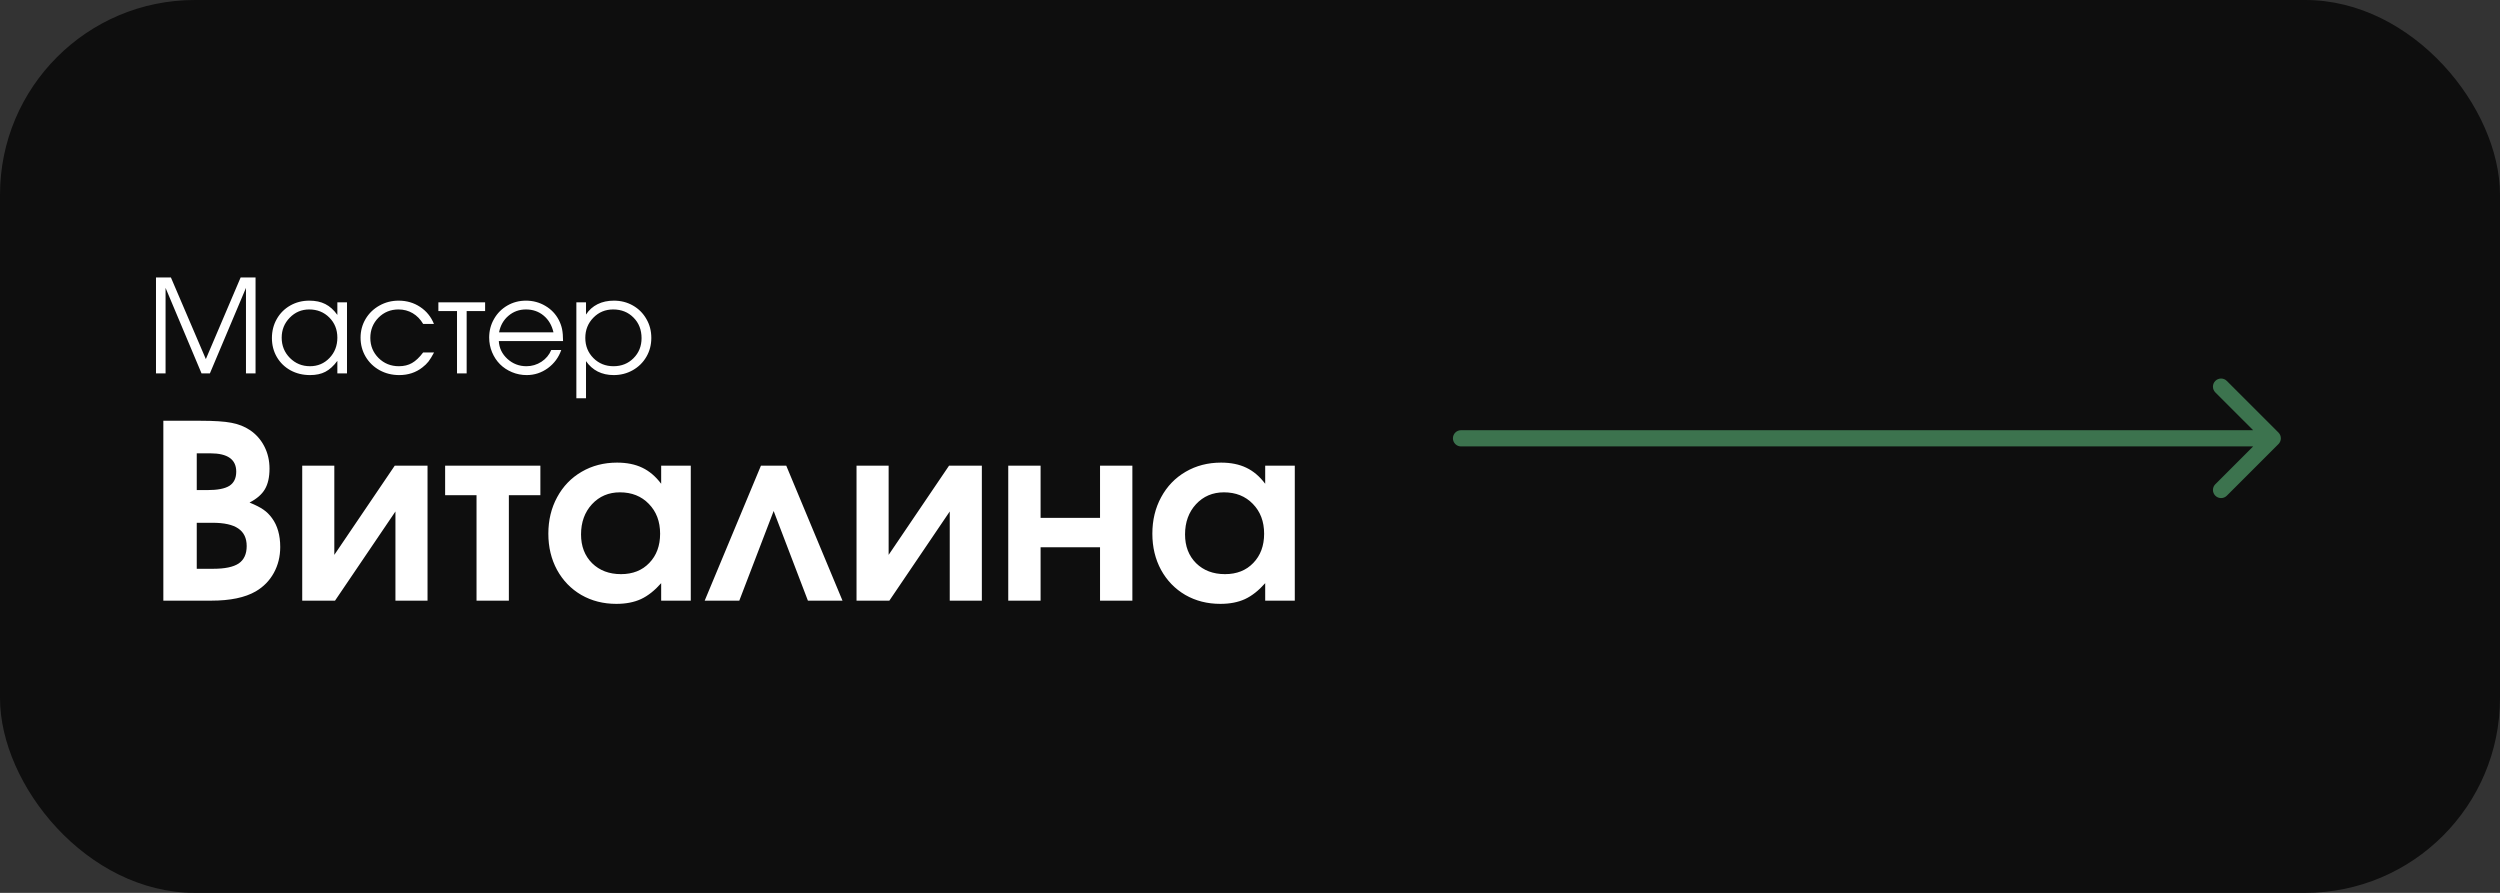
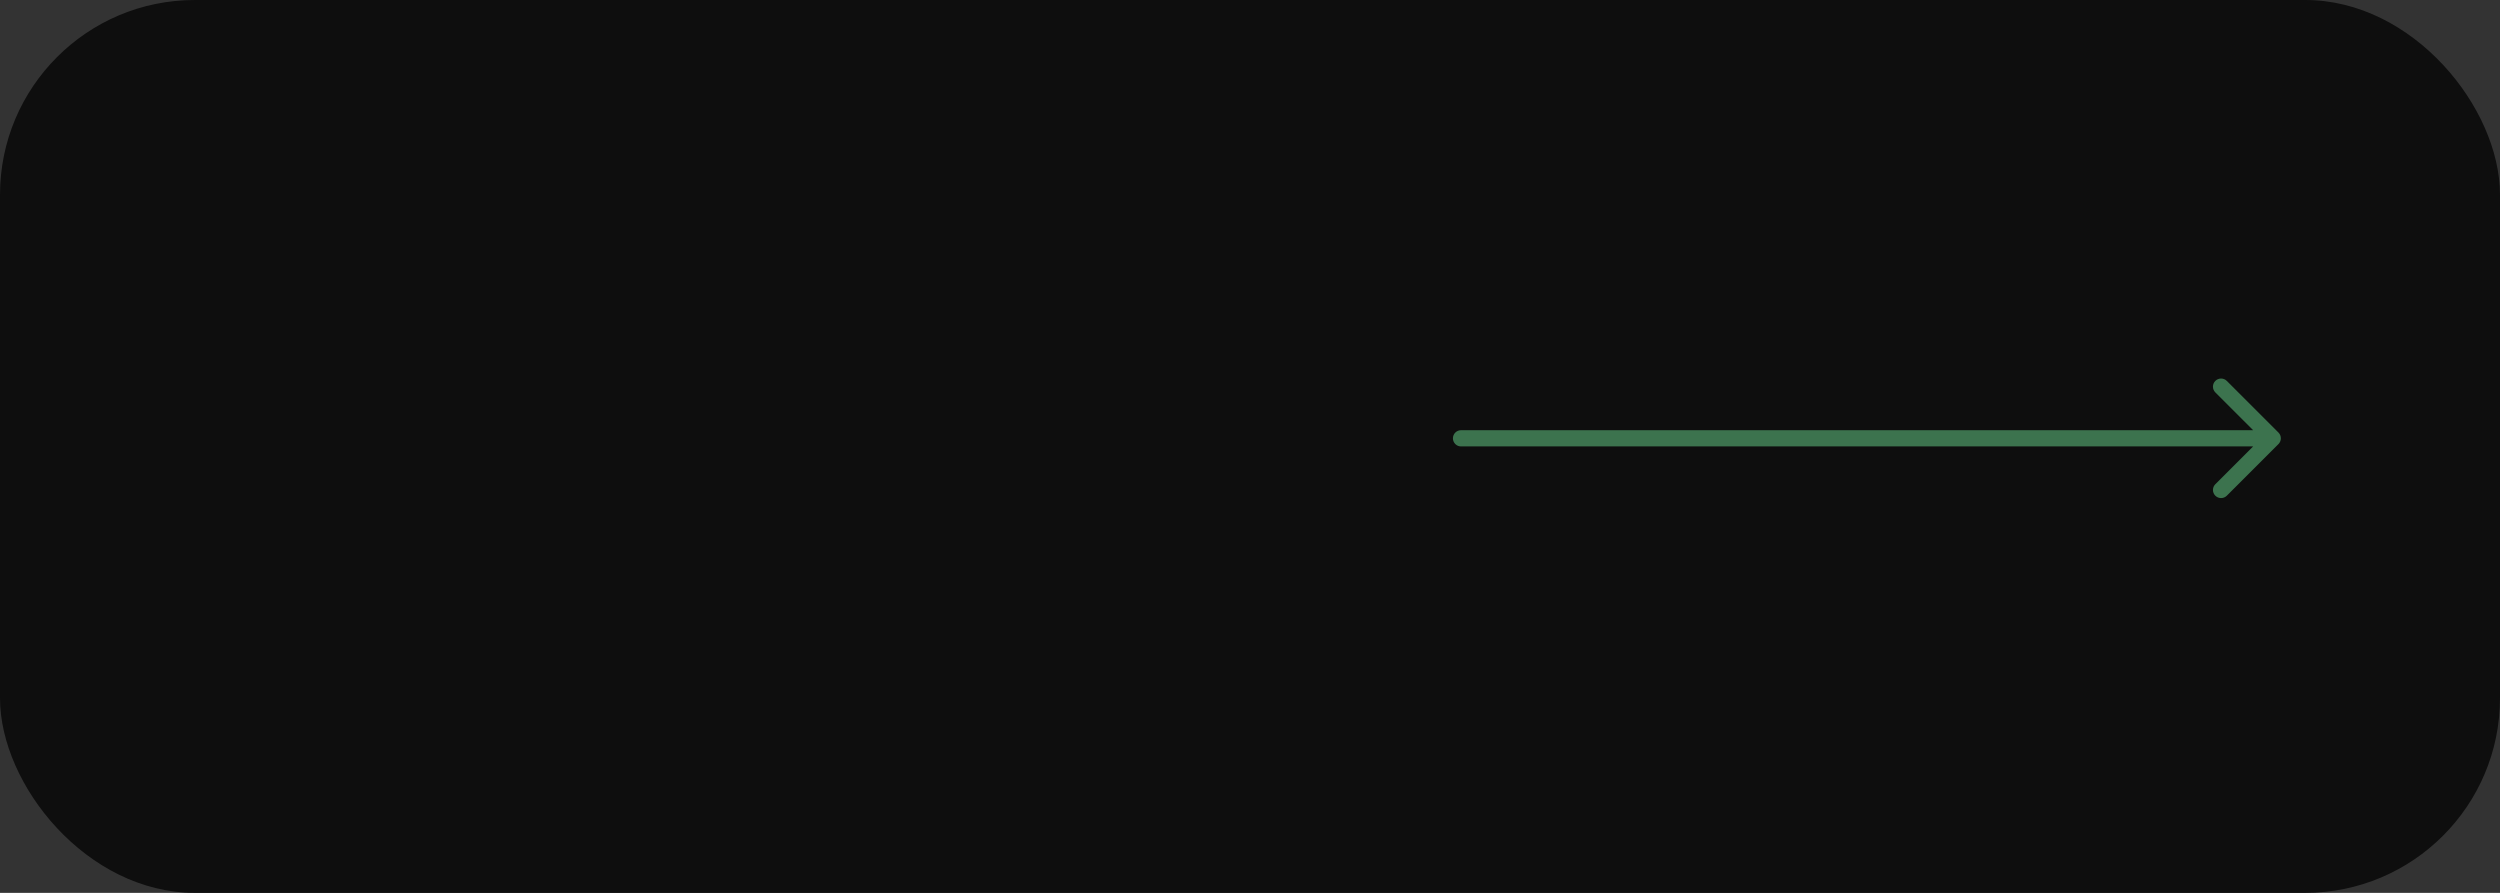
<svg xmlns="http://www.w3.org/2000/svg" width="154" height="55" viewBox="0 0 154 55" fill="none">
  <rect x="0" y="0" width="154" height="55" fill="#333333" stroke="none" />
  <rect width="154" height="55" rx="12" fill="#0E0E0E" />
-   <path d="M10.062 37C10.062 37 10.062 33.306 10.062 25.919C10.062 25.919 10.824 25.919 12.347 25.919C13.192 25.919 13.827 25.96 14.252 26.043C14.681 26.121 15.065 26.273 15.401 26.497C15.782 26.756 16.078 27.093 16.288 27.508C16.498 27.918 16.602 28.372 16.602 28.87C16.602 29.393 16.507 29.815 16.317 30.137C16.131 30.455 15.816 30.728 15.372 30.957C15.743 31.109 16.026 31.253 16.222 31.39C16.422 31.526 16.6 31.702 16.756 31.917C17.093 32.376 17.262 32.969 17.262 33.697C17.262 34.283 17.13 34.815 16.866 35.294C16.602 35.772 16.231 36.15 15.753 36.429C15.094 36.81 14.183 37 13.021 37H10.062ZM12.12 35.037H13.138C13.856 35.037 14.378 34.927 14.706 34.708C15.033 34.483 15.196 34.127 15.196 33.638C15.196 33.15 15.023 32.789 14.676 32.554C14.335 32.32 13.807 32.203 13.094 32.203H12.12V35.037ZM12.12 30.189H12.779C13.404 30.189 13.856 30.101 14.134 29.925C14.413 29.744 14.552 29.454 14.552 29.053C14.552 28.301 14.022 27.925 12.962 27.925H12.12V30.189ZM24.315 28.687C24.315 28.687 24.989 28.687 26.336 28.687C26.336 28.687 26.336 31.458 26.336 37C26.336 37 25.677 37 24.359 37C24.359 37 24.359 35.169 24.359 31.507C24.359 31.507 23.119 33.338 20.638 37C20.638 37 19.964 37 18.617 37C18.617 37 18.617 34.229 18.617 28.687C18.617 28.687 19.276 28.687 20.594 28.687C20.594 28.687 20.594 30.518 20.594 34.18C20.594 34.18 21.834 32.349 24.315 28.687ZM33.287 30.503C33.287 30.503 32.64 30.503 31.346 30.503C31.346 30.503 31.346 32.669 31.346 37C31.346 37 30.682 37 29.354 37C29.354 37 29.354 34.834 29.354 30.503C29.354 30.503 28.709 30.503 27.42 30.503C27.42 30.503 27.42 29.898 27.42 28.687C27.42 28.687 29.376 28.687 33.287 28.687C33.287 28.687 33.287 29.293 33.287 30.503ZM42.552 28.687C42.552 28.687 42.552 31.458 42.552 37C42.552 37 41.944 37 40.728 37C40.728 37 40.728 36.641 40.728 35.923C40.328 36.377 39.913 36.705 39.483 36.905C39.059 37.1 38.553 37.198 37.967 37.198C37.166 37.198 36.446 37.015 35.807 36.648C35.172 36.277 34.674 35.762 34.312 35.103C33.956 34.444 33.778 33.702 33.778 32.877C33.778 32.041 33.959 31.292 34.32 30.628C34.681 29.959 35.184 29.436 35.829 29.061C36.473 28.685 37.201 28.497 38.011 28.497C38.612 28.497 39.129 28.602 39.564 28.811C39.998 29.017 40.387 29.346 40.728 29.8V28.687H42.552ZM38.187 30.328C37.494 30.328 36.92 30.572 36.466 31.06C36.017 31.548 35.792 32.169 35.792 32.92C35.792 33.648 36.019 34.239 36.473 34.693C36.932 35.142 37.525 35.367 38.253 35.367C38.976 35.367 39.557 35.137 39.996 34.678C40.44 34.219 40.663 33.619 40.663 32.877C40.663 32.124 40.431 31.512 39.967 31.038C39.508 30.564 38.915 30.328 38.187 30.328ZM51.898 37C51.898 37 51.188 37 49.767 37C49.767 37 49.063 35.159 47.657 31.477C47.657 31.477 46.952 33.318 45.541 37C45.541 37 44.83 37 43.409 37C43.409 37 44.564 34.229 46.873 28.687C46.873 28.687 47.394 28.687 48.434 28.687C48.434 28.687 49.588 31.458 51.898 37ZM58.46 28.687C58.46 28.687 59.134 28.687 60.482 28.687C60.482 28.687 60.482 31.458 60.482 37C60.482 37 59.823 37 58.504 37C58.504 37 58.504 35.169 58.504 31.507C58.504 31.507 57.264 33.338 54.784 37C54.784 37 54.11 37 52.762 37C52.762 37 52.762 34.229 52.762 28.687C52.762 28.687 53.421 28.687 54.74 28.687C54.74 28.687 54.74 30.518 54.74 34.18C54.74 34.18 55.98 32.349 58.46 28.687ZM69.754 37C69.754 37 69.09 37 67.762 37C67.762 37 67.762 35.904 67.762 33.711C67.762 33.711 66.541 33.711 64.1 33.711C64.1 33.711 64.1 34.808 64.1 37C64.1 37 63.436 37 62.108 37C62.108 37 62.108 34.229 62.108 28.687C62.108 28.687 62.772 28.687 64.1 28.687C64.1 28.687 64.1 29.759 64.1 31.902C64.1 31.902 65.321 31.902 67.762 31.902C67.762 31.902 67.762 30.831 67.762 28.687C67.762 28.687 68.426 28.687 69.754 28.687C69.754 28.687 69.754 31.458 69.754 37ZM79.759 28.687C79.759 28.687 79.759 31.458 79.759 37C79.759 37 79.151 37 77.936 37C77.936 37 77.936 36.641 77.936 35.923C77.535 36.377 77.12 36.705 76.69 36.905C76.266 37.1 75.76 37.198 75.174 37.198C74.374 37.198 73.653 37.015 73.014 36.648C72.379 36.277 71.881 35.762 71.519 35.103C71.163 34.444 70.985 33.702 70.985 32.877C70.985 32.041 71.165 31.292 71.527 30.628C71.888 29.959 72.391 29.436 73.036 29.061C73.68 28.685 74.408 28.497 75.218 28.497C75.819 28.497 76.336 28.602 76.771 28.811C77.206 29.017 77.594 29.346 77.936 29.8V28.687H79.759ZM75.394 30.328C74.701 30.328 74.127 30.572 73.673 31.06C73.224 31.548 72.999 32.169 72.999 32.92C72.999 33.648 73.226 34.239 73.68 34.693C74.139 35.142 74.732 35.367 75.46 35.367C76.183 35.367 76.764 35.137 77.203 34.678C77.647 34.219 77.87 33.619 77.87 32.877C77.87 32.124 77.638 31.512 77.174 31.038C76.715 30.564 76.122 30.328 75.394 30.328Z" fill="white" />
-   <path d="M9.609 23C9.609 23 9.609 21.03 9.609 17.09C9.609 17.09 9.915 17.09 10.527 17.09C10.527 17.09 11.245 18.767 12.68 22.121C12.68 22.121 13.395 20.444 14.824 17.09C14.824 17.09 15.13 17.09 15.742 17.09C15.742 17.09 15.742 19.06 15.742 23C15.742 23 15.546 23 15.152 23C15.152 23 15.152 21.245 15.152 17.734C15.152 17.734 14.412 19.49 12.93 23C12.93 23 12.758 23 12.414 23C12.414 23 11.676 21.245 10.199 17.734C10.199 17.734 10.199 19.49 10.199 23C10.199 23 10.003 23 9.609 23ZM21.375 18.625C21.375 18.625 21.375 20.083 21.375 23C21.375 23 21.177 23 20.781 23C20.781 23 20.781 22.744 20.781 22.23C20.549 22.543 20.303 22.767 20.043 22.902C19.785 23.038 19.471 23.105 19.102 23.105C18.656 23.105 18.254 23.008 17.895 22.812C17.538 22.615 17.258 22.342 17.055 21.996C16.852 21.647 16.75 21.256 16.75 20.824C16.75 20.392 16.85 20 17.051 19.648C17.251 19.297 17.527 19.021 17.879 18.82C18.23 18.62 18.622 18.52 19.055 18.52C19.438 18.52 19.766 18.59 20.039 18.73C20.315 18.869 20.562 19.091 20.781 19.398V18.625H21.375ZM19.047 19.062C18.578 19.062 18.178 19.232 17.848 19.57C17.517 19.909 17.352 20.319 17.352 20.801C17.352 21.293 17.521 21.71 17.859 22.051C18.198 22.389 18.609 22.559 19.094 22.559C19.57 22.559 19.97 22.391 20.293 22.055C20.619 21.716 20.781 21.298 20.781 20.801C20.781 20.303 20.616 19.889 20.285 19.559C19.954 19.228 19.542 19.062 19.047 19.062ZM26.066 21.711C26.066 21.711 26.29 21.711 26.738 21.711C26.613 21.948 26.499 22.134 26.395 22.27C26.29 22.402 26.165 22.523 26.02 22.633C25.619 22.948 25.143 23.105 24.594 23.105C24.151 23.105 23.747 23.005 23.383 22.805C23.018 22.602 22.732 22.324 22.523 21.973C22.315 21.619 22.211 21.228 22.211 20.801C22.211 20.381 22.314 19.997 22.52 19.648C22.728 19.299 23.012 19.025 23.371 18.824C23.73 18.621 24.125 18.52 24.555 18.52C25.049 18.52 25.491 18.648 25.879 18.906C26.27 19.164 26.553 19.513 26.73 19.953H26.066C25.897 19.667 25.682 19.447 25.422 19.293C25.162 19.139 24.87 19.062 24.547 19.062C24.06 19.062 23.648 19.232 23.312 19.57C22.979 19.909 22.812 20.324 22.812 20.816C22.812 21.303 22.982 21.716 23.32 22.055C23.662 22.391 24.078 22.559 24.57 22.559C24.883 22.559 25.152 22.494 25.379 22.363C25.608 22.233 25.837 22.016 26.066 21.711ZM29.883 19.16C29.883 19.16 29.504 19.16 28.746 19.16C28.746 19.16 28.746 20.44 28.746 23C28.746 23 28.548 23 28.152 23C28.152 23 28.152 21.72 28.152 19.16C28.152 19.16 27.77 19.16 27.004 19.16C27.004 19.16 27.004 18.982 27.004 18.625C27.004 18.625 27.963 18.625 29.883 18.625C29.883 18.625 29.883 18.803 29.883 19.16ZM34.684 21.008C34.684 21.008 33.365 21.008 30.727 21.008C30.75 21.44 30.927 21.807 31.258 22.109C31.588 22.409 31.979 22.559 32.43 22.559C32.763 22.559 33.07 22.467 33.352 22.285C33.633 22.1 33.835 21.858 33.957 21.559H34.574C34.413 22.02 34.137 22.393 33.746 22.68C33.355 22.963 32.922 23.105 32.445 23.105C32.128 23.105 31.826 23.046 31.539 22.926C31.253 22.806 31.006 22.643 30.801 22.438C30.595 22.232 30.432 21.986 30.312 21.699C30.193 21.413 30.133 21.111 30.133 20.793C30.133 20.376 30.233 19.994 30.434 19.645C30.634 19.296 30.908 19.021 31.254 18.82C31.6 18.62 31.982 18.52 32.398 18.52C32.831 18.52 33.228 18.626 33.59 18.84C33.954 19.053 34.232 19.344 34.422 19.711C34.518 19.896 34.586 20.086 34.625 20.281C34.664 20.474 34.684 20.716 34.684 21.008ZM30.742 20.473H34.094C33.995 20.038 33.793 19.694 33.488 19.441C33.186 19.189 32.823 19.062 32.398 19.062C31.984 19.062 31.625 19.193 31.32 19.453C31.016 19.711 30.823 20.051 30.742 20.473ZM35.504 18.625C35.504 18.625 35.702 18.625 36.098 18.625C36.098 18.625 36.098 18.875 36.098 19.375C36.28 19.096 36.517 18.884 36.809 18.738C37.103 18.592 37.439 18.52 37.816 18.52C38.246 18.52 38.637 18.62 38.988 18.82C39.34 19.021 39.616 19.297 39.816 19.648C40.02 19.997 40.121 20.387 40.121 20.816C40.121 21.241 40.02 21.629 39.816 21.98C39.613 22.329 39.333 22.604 38.977 22.805C38.622 23.005 38.23 23.105 37.801 23.105C37.439 23.105 37.112 23.033 36.82 22.887C36.531 22.738 36.29 22.525 36.098 22.246V24.535H35.504V18.625ZM37.77 19.062C37.288 19.062 36.882 19.232 36.551 19.57C36.22 19.909 36.055 20.324 36.055 20.816C36.055 21.309 36.221 21.723 36.555 22.059C36.888 22.392 37.301 22.559 37.793 22.559C38.285 22.559 38.695 22.395 39.023 22.066C39.354 21.736 39.52 21.324 39.52 20.832C39.52 20.316 39.354 19.893 39.023 19.562C38.695 19.229 38.277 19.062 37.77 19.062Z" fill="white" />
  <path d="M90 26.5C89.724 26.5 89.5 26.724 89.5 27C89.5 27.276 89.724 27.5 90 27.5L90 27L90 26.5ZM140.354 27.354C140.549 27.158 140.549 26.842 140.354 26.646L137.172 23.465C136.976 23.269 136.66 23.269 136.464 23.465C136.269 23.66 136.269 23.976 136.464 24.172L139.293 27L136.464 29.828C136.269 30.024 136.269 30.34 136.464 30.535C136.66 30.731 136.976 30.731 137.172 30.535L140.354 27.354ZM90 27L90 27.5L140 27.5L140 27L140 26.5L90 26.5L90 27Z" fill="#3C734E" />
</svg>